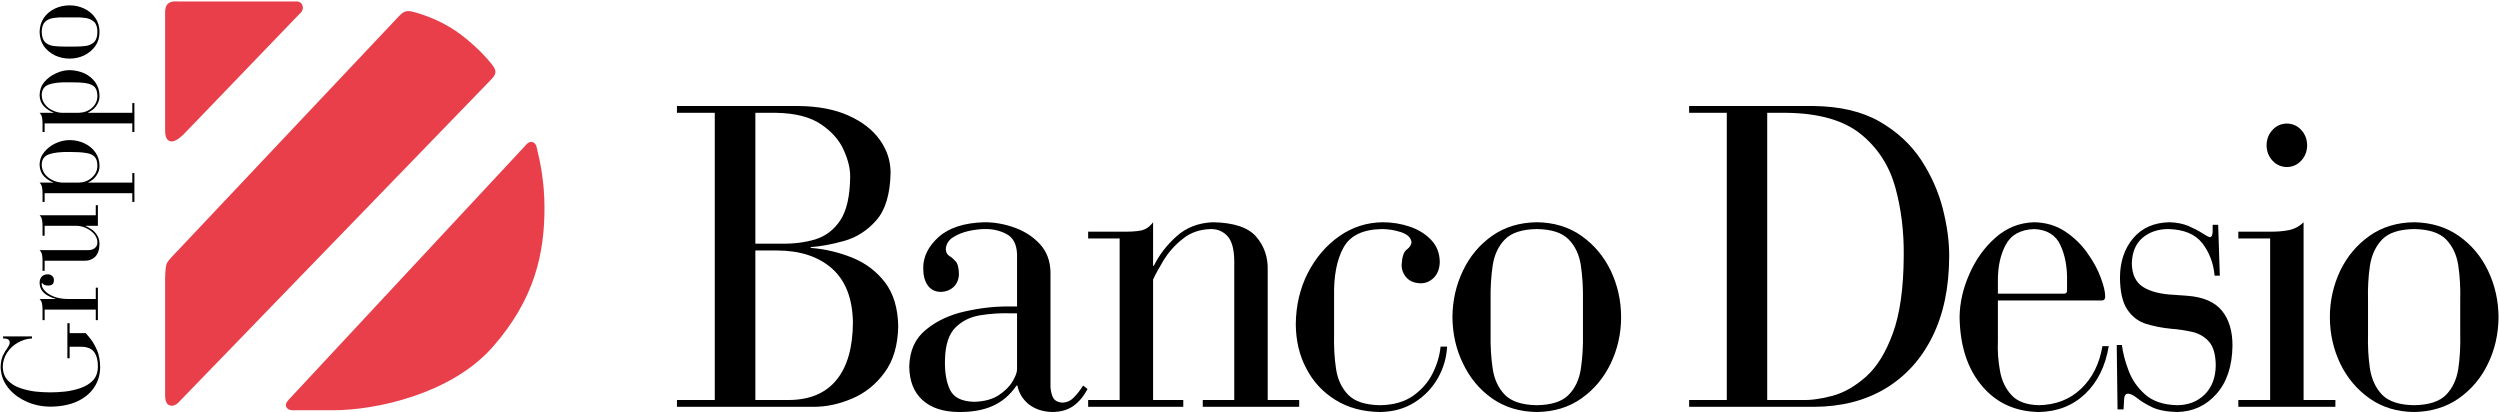
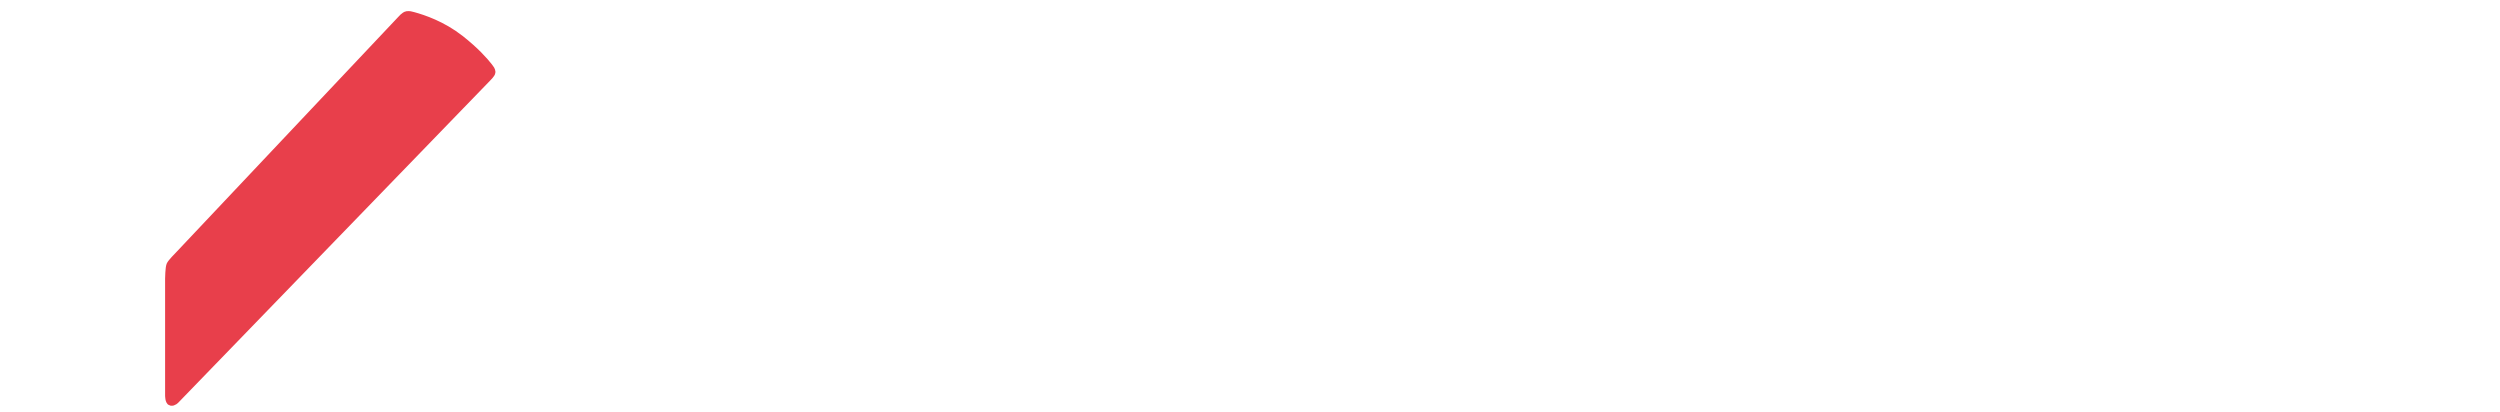
<svg xmlns="http://www.w3.org/2000/svg" version="1.2" viewBox="0 0 1540 254" width="1540" height="254">
  <style>.a{fill:#e83f4b;stroke:#e83f4b;stroke-linecap:round;stroke-linejoin:round;stroke-width:4.6}</style>
-   <path fill-rule="evenodd" d="m440.3 246.4v-176.9h-23.3v-4.2h74.8q18.3 0.2 30.9 5.9 12.7 5.7 19.3 15c4.4 6.2 6.6 12.9 6.6 20.2q-0.4 19.8-8.8 29.3c-5.6 6.4-12.3 10.6-19.8 12.7q-11.4 3.2-20.6 3.8v0.5c9 0.7 17.6 2.8 25.8 6.1q12.2 5 20 15.2 7.8 10.3 8.1 26.9-0.3 17.7-8.5 28.7-8.1 11-20.1 16-12 5.1-23.9 5h-83.8v-4.2zm25-92.1v92.1h20.6q19.4-0.1 29.4-12.4c6.7-8.2 10-20 10.1-35.5q-0.4-22.1-13-33.2-12.6-11-33.9-11zm0-84.8v80.6h16.2q11.3 0.2 20.9-2.7c6.3-2 11.4-5.9 15.3-11.8q5.8-8.9 6-26.6c0.1-4.9-1.2-10.4-3.9-16.4q-4-9.2-14-16-10-6.8-27.7-7.1zm181.8 97.9v69q-0.2 4 1.2 7.7c0.9 2.4 2.9 3.7 6.1 3.9q4.2-0.1 7.1-3.2 3-3 5.7-7.3l2.7 2.1q-3.4 6.6-8.6 10.4-5.2 3.7-13 3.8-8.7-0.2-14.5-4.7-5.7-4.6-7.1-11.6h-0.5q-6.1 8.8-14.8 12.6-8.6 3.8-20.7 3.7-14.5-0.1-22.5-7.4-8-7.3-8.1-20.8 0.4-14.6 10.4-22.6 9.9-8.1 24.1-11.2 14.2-3.2 27.2-3h4.7v-32.4q-0.4-9.1-6.6-12.3-6.2-3.2-13.5-3-3.8 0-9.3 1.1-5.6 1.2-9.9 3.9-4.3 2.7-4.6 7.4 0.2 2.9 2.1 4.1 2 1.2 3.9 3.3 2 2.1 2.1 7.9-0.1 4.8-3.2 7.9-3.2 3-8.1 3.1-5.1-0.1-7.9-4c-1.9-2.6-2.8-6.2-2.8-10.7q0-10.6 9.6-19.2 9.7-8.5 28.1-9 9.5 0 18.8 3.4 9.3 3.4 15.5 10.2c4.1 4.5 6.2 10.2 6.4 16.9zm-20.6 25.6h-4.2c-6.1-0.2-12.2 0.2-18.4 1.2q-9.1 1.4-15.3 7.5-6.2 6.1-6.5 20-0.3 11.3 3.1 18.4 3.4 7.1 14.8 7.4 9.2-0.2 15.1-4 5.8-3.8 8.6-8.5 2.8-4.7 2.8-7.5zm63.2 53.4v-99.5h-19.4v-4.2h19.4q8.6 0.2 13.1-0.7 4.4-0.9 7.5-5.1v26.8h0.5q4.8-9.9 13.9-18.1c6.1-5.5 13.7-8.4 22.6-8.7q19.3 0.4 26.6 9 7.4 8.7 7 20.7v79.8h19.4v4.2h-59.4v-4.2h19.4v-86.1q-0.2-10.7-4.3-15-4.1-4.3-10.2-4.2c-6.8 0.2-12.6 2.2-17.3 6.1-4.8 3.8-8.6 8.1-11.6 12.9q-4.4 7.3-6.6 12.1v74.2h18.6v4.2h-58.6v-4.2zm197.7-32.9h4q-0.5 10.2-5.6 19.3-5.2 9.2-14.3 15-9.1 5.8-21.3 6-15.9-0.2-27.5-7.4-11.7-7.2-18-19.4c-4.3-8.1-6.4-17.1-6.5-27.2 0.1-11.6 2.6-22.2 7.4-31.6q7.3-14.2 19.4-22.7 12-8.4 26.7-8.6 8.7 0 16.7 2.7 8 2.7 13.2 8.2 5.2 5.4 5.3 13.6c-0.1 4-1.3 7.2-3.5 9.5q-3.5 3.6-8.2 3.6-5.7-0.1-8.8-3.5-3-3.4-3-7.8 0.4-7.4 3.1-9.4 2.7-2 3-4.5-0.4-4.3-6.5-6.3c-4-1.3-8-1.9-11.8-1.9q-17.5 0.3-23.6 11.4-6.2 11.2-5.8 30.2v22.9q-0.3 11.6 1.2 21.6 1.5 9.9 7.6 16.1 6.1 6.1 19.6 6.3 12.3-0.2 20.3-5.8 7.9-5.6 12-13.8 4.1-8.2 4.9-16.5zm7.3-18.1q0.1-15.4 6.5-28.7 6.3-13.2 17.9-21.4 11.7-8.2 27.6-8.4 15.9 0.2 27.5 8.4 11.6 8.2 18 21.4c4.2 8.9 6.4 18.4 6.4 28.7 0 10.2-2.2 19.7-6.4 28.5q-6.4 13.3-18 21.5-11.6 8.2-27.5 8.4-15.9-0.2-27.6-8.4-11.6-8.2-17.9-21.5c-4.3-8.8-6.4-18.3-6.5-28.5zm80.4 10.2v-20.5q0.2-11.6-1.3-21.6c-1-6.6-3.5-12-7.6-16.1q-6-6.1-19.5-6.3-13.5 0.2-19.6 6.3-6.1 6.2-7.6 16.1-1.5 10-1.3 21.6v20.5q-0.2 11.6 1.3 21.6 1.5 9.9 7.6 16.1 6.1 6.1 19.6 6.3 13.5-0.2 19.5-6.3c4.1-4.1 6.6-9.5 7.6-16.1q1.5-10 1.3-21.6zm88.6 40.8v-176.9h-23.2v-4.2h76.7q24.3 0.3 40.5 9.5 16.2 9.3 25.7 23.7 9.4 14.4 13.4 30.2 4 15.8 3.9 29.3-0.1 28.8-10.4 49.5-10.3 20.7-29 31.9-18.6 11.1-43.9 11.2h-76.9v-4.2zm24.9-176.9v176.9h21.1q8.5 0.3 19.2-2.6 10.6-2.9 20.6-11.8 10-8.9 16.5-26.7 6.5-17.8 6.7-47.3 0.3-22.9-5.3-43-5.7-20-21.4-32.6-15.7-12.5-45.3-12.9zm142.1 115.6v24.7q-0.4 9.6 1.3 18.7 1.6 9 7.1 14.9 5.4 5.9 16.8 6.2c10.4-0.2 19.1-3.5 26-10.1q10.4-9.8 13.2-26.3h3.9q-3.1 18.5-14.5 29.4-11.5 10.9-28.6 11.2-21.9-0.4-35.1-16.2-13.3-15.8-13.7-42.3c0.1-8.7 2.1-17.6 6-26.4q5.8-13.4 16.1-22.5 10.3-9.1 23.8-9.5 10.8 0.2 19 5.6 8.2 5.4 13.7 13.2c3.7 5.2 6.5 10.2 8.3 15.2q2.8 7.4 2.8 11.8 0 2.4-2.2 2.4zm42.6-6.1v-5.5q0.3-13.1-4.1-22.5-4.3-9.4-16.2-9.9-12.7 0.5-17.6 9.9-4.9 9.4-4.7 22.5v7.4h40.9q1.8-0.2 1.7-1.9zm31.1 73.2l-0.5-39.7h3.2q0.8 7 4 15.5c2.1 5.8 5.5 10.7 10.2 14.9q7.1 6.4 19.9 6.7 10.3-0.1 16.9-6.6c4.4-4.4 6.7-10.3 6.8-17.9q-0.1-10.2-4.3-14.8-4.1-4.5-10.4-5.9-6.3-1.4-13-1.9-8.1-0.8-15.2-3-7.1-2.2-11.5-8.7-4.5-6.5-4.6-19.9 0.1-14.6 8.1-24.1c5.4-6.4 12.8-9.7 22.5-9.9q6.6 0.2 11.8 2.4 5 2.2 8.4 4.4 3.3 2.2 4.6 2.4 1.9 0 1.7-5.5v-2.1h3.4l1 31.3h-3.2q-1.1-11.6-7.6-20-6.5-8.3-20.8-8.7-9.6 0-16 5.4-6.3 5.4-6.6 15.7 0.1 10.1 6.8 14.5 6.7 4.3 18.9 4.9l8.4 0.6q14.8 1.1 21.4 9.2 6.6 8.1 6.5 21.8-0.3 18.7-9.9 29.5-9.6 10.8-24.1 11.1-9.6-0.2-15.4-2.9-5.8-2.8-9.1-5.5-3.4-2.7-5.7-2.9c-1.5 0-2.3 1-2.5 2.8q-0.2 2.7-0.4 6.9zm91.8-162.7q0.1-5.7 3.7-9.5 3.5-3.8 8.8-3.9 5.3 0.1 8.8 3.9 3.6 3.8 3.7 9.5-0.1 5.7-3.7 9.5-3.5 3.8-8.8 3.9-5.3-0.1-8.8-3.9-3.6-3.8-3.7-9.5zm2.2 156.9v-99.5h-19.6v-4.2h19.6q6 0.1 11.4-0.9 5.4-1.1 9.2-4.9v109.5h19.6v4.2h-59.8v-4.2z" />
-   <path fill-rule="evenodd" d="m1435.2 195.4c0-10.3 2.2-19.8 6.4-28.7q6.4-13.2 18-21.4 11.6-8.2 27.5-8.4c10.6 0.2 19.8 3 27.5 8.4 7.8 5.5 13.8 12.6 18 21.4q6.4 13.3 6.5 28.7c-0.1 10.2-2.2 19.8-6.5 28.6-4.2 8.8-10.2 15.9-18 21.4-7.7 5.4-16.9 8.2-27.5 8.4q-15.9-0.2-27.5-8.4-11.6-8.2-18-21.4c-4.2-8.8-6.4-18.4-6.4-28.6zm80.3 10.2v-20.5q0.3-11.6-1.2-21.6c-1-6.6-3.6-12-7.6-16.1q-6.1-6.1-19.6-6.3-13.5 0.2-19.6 6.3-6 6.2-7.6 16.1-1.5 10-1.2 21.6v20.5q-0.3 11.6 1.2 21.6 1.6 9.9 7.6 16.1 6.1 6.1 19.6 6.3 13.5-0.2 19.6-6.3c4-4.1 6.6-9.5 7.6-16.1q1.5-10 1.2-21.6z" />
-   <path class="a" d="m104 79.1v-70.4c0 0-0.2-2.9 0.7-4.4 1.1-1.6 4.9-1.1 4.9-1.1h72.5c0 0 1.8-0.3 2.1 1 0.4 1.6-1.1 2.5-1.1 2.5l-71.5 74.3c0 0-4.6 4.7-6.5 3.7-1.3-0.7-1.1-5.6-1.1-5.6z" />
  <path class="a" d="m104 171.6v72c0 0 0 3.7 1.3 4 1.5 0.4 3-1.3 3-1.3l192.1-198.4c0 0 2.5-2.4 2.5-3.5-0.1-1.3-0.7-2-1.7-3.3-2.8-3.6-8.3-9.8-17.7-17.2-11-8.6-22.7-12.5-28.9-14.2-1.7-0.4-2.2-0.7-3.9-0.5-1.5 0.2-3.7 2.8-3.7 2.8l-137.3 145.5c0 0-4.3 4.3-4.9 5.8-0.7 1.7-0.8 8.3-0.8 8.3z" />
-   <path class="a" d="m181 246.2l143.8-154.4c0 0 1.8-2.3 2.5-2.1 0.9 0.4 0.8 0.5 1.4 3.1 1.6 6.3 4.4 19.5 4.4 35.1 0 27.1-5.5 55-31.4 84.4-25.2 28.5-71.1 38.1-96.2 38.1h-22.6c-2.2 0-3.9 0.3-4.5-0.7-0.4-0.6 2.6-3.5 2.6-3.5z" />
-   <path fill-rule="evenodd" d="m50.2 213.6h-7.3v7.1h-1.4v-21.6h1.4v6.1h9.9q1.2 1.3 3.3 4c1.4 1.8 2.6 4.1 3.8 6.8q1.7 4.2 1.8 10 0 7-3.6 12.5-3.6 5.5-10.4 8.7-6.8 3.2-16.7 3.3-8.6-0.1-15.5-3.5-6.9-3.3-11-8.8-4-5.5-4.1-12.2 0.1-4.2 1.4-7 1.4-2.9 2.8-4.7 1.3-1.9 1.4-3.1 0-1.7-1.3-2.3-1.2-0.5-2.8-0.4v-1.3h17.8v1.3q-4.5 0.2-8.6 2.5-4.1 2.3-6.7 6.2-2.6 3.9-2.7 8.8c0.1 3.4 1.1 6.2 3.1 8.3q2.9 3.1 7.5 4.7 4.6 1.6 9.5 2.2 5 0.5 9.2 0.5 4.1 0 9.1-0.5 5-0.6 9.6-2.2 4.6-1.6 7.6-4.7 2.9-3.1 3-8.3 0.1-5.6-2.2-9-2.3-3.3-7.9-3.4zm8.8-22.9h-31.5v6.5h-1.3v-6.5q0-1.9-0.3-3.6-0.3-1.7-1.5-2.9h9.8v-0.2q-2-0.4-4.2-1.6-2.3-1.1-3.9-3.1-1.7-2.1-1.7-5.2 0-2.2 1.3-3.7 1.3-1.4 3.6-1.4 1.6-0.1 2.7 0.9c0.8 0.6 1.2 1.4 1.2 2.6 0 1.3-0.3 2.2-1 2.7-0.6 0.5-1.5 0.7-2.7 0.7q-1.4 0-2.3-0.5c-0.6-0.3-1-0.7-1.3-1.2q-0.3 0.5-0.2 1.1 0 1.7 1.8 3.7 1.8 2.1 5.4 3.6 3.6 1.5 9 1.6h17.1v-7h1.3v20h-1.3zm-6.9-30.1h-24.6v6.2h-1.3v-6.2q0-1.9-0.3-3.6-0.3-1.7-1.5-2.9h29.8q2.7 0 4.2-1.3 1.6-1.2 1.6-3.5 0-2.7-1.9-5-1.9-2.3-4.8-3.7-2.9-1.4-6-1.5h-19.8v6.1h-1.3v-6.1q0-1.9-0.3-3.6-0.3-1.7-1.5-2.9h34.6v-6.2h1.3v12.7h-7.5v0.2q1 0.3 3 1.6 2.1 1.2 3.7 3.5 1.7 2.3 1.8 5.7-0.1 5.7-2.8 8.2c-1.8 1.6-3.9 2.4-6.4 2.3zm29.4-41.6h-54v5.4h-1.3v-5.4q0-1.9-0.3-3.6-0.3-1.7-1.5-2.9h8.5v-0.1q-3.1-1.1-5.8-3.8-2.5-2.7-2.7-6.9c0-3.1 1-5.8 2.9-8.1q2.9-3.5 7.1-5.4 4.2-1.9 8.5-1.9 4.9 0 9.1 2c2.8 1.3 5 3.1 6.7 5.5q2.6 3.6 2.6 8.4 0 2.7-1.2 4.8-1.1 2-2.7 3.4-1.7 1.4-3.1 2v0.1h27.2v-5.9h1.3v17.8h-1.3zm-42.9-6.5h9.8c3.3-0.1 6-1.1 8.2-3.1q3.3-2.9 3.4-7.2 0-3.8-1.7-5.6-1.7-1.9-5.5-2.4-3.7-0.6-9.9-0.6-8.6-0.1-12.9 1.5-4.3 1.6-4.3 6.5 0.1 3.2 2 5.7 1.9 2.4 4.9 3.8 2.9 1.3 6 1.4zm42.9-36.5h-54v5.3h-1.3v-5.3q0-1.9-0.3-3.6-0.3-1.7-1.5-2.9h8.5v-0.2q-3.1-1.1-5.8-3.8-2.6-2.7-2.7-6.9 0.1-4.7 2.9-8.1 2.9-3.4 7.1-5.3 4.2-2 8.5-2 4.9 0.1 9.1 2c2.8 1.3 5 3.1 6.7 5.5q2.6 3.6 2.6 8.5 0 2.6-1.2 4.7-1.1 2.1-2.7 3.4-1.7 1.4-3.1 2v0.2h27.2v-6h1.3v17.8h-1.3zm-42.9-6.5h9.8c3.3-0.1 6-1.1 8.2-3q3.3-2.9 3.4-7.3 0-3.7-1.7-5.6-1.7-1.8-5.5-2.4c-2.5-0.4-5.8-0.5-9.9-0.5q-8.6-0.2-12.9 1.4-4.3 1.6-4.3 6.6 0.1 3.2 2 5.6 1.9 2.5 4.9 3.8 2.9 1.4 6 1.4zm4.3-33.4c-3.3 0-6.3-0.7-9.1-2q-4.2-2.1-6.8-5.7-2.5-3.7-2.6-8.7 0.1-5 2.6-8.7 2.6-3.7 6.8-5.7 4.2-2 9.1-2 4.8 0 9 2 4.2 2 6.8 5.7 2.6 3.7 2.6 8.7 0 5-2.6 8.7-2.6 3.6-6.8 5.7-4.2 2-9 2zm3.2-25.4h-6.5q-3.7-0.1-6.8 0.4-3.2 0.5-5.1 2.4-1.9 1.9-2 6.2 0.1 4.2 2 6.2 1.9 1.9 5.1 2.4 3.1 0.4 6.8 0.4h6.5q3.7 0 6.8-0.4 3.2-0.5 5.1-2.4 2-2 2-6.2 0-4.3-2-6.2-2-1.9-5.1-2.4-3.1-0.5-6.8-0.4z" />
</svg>